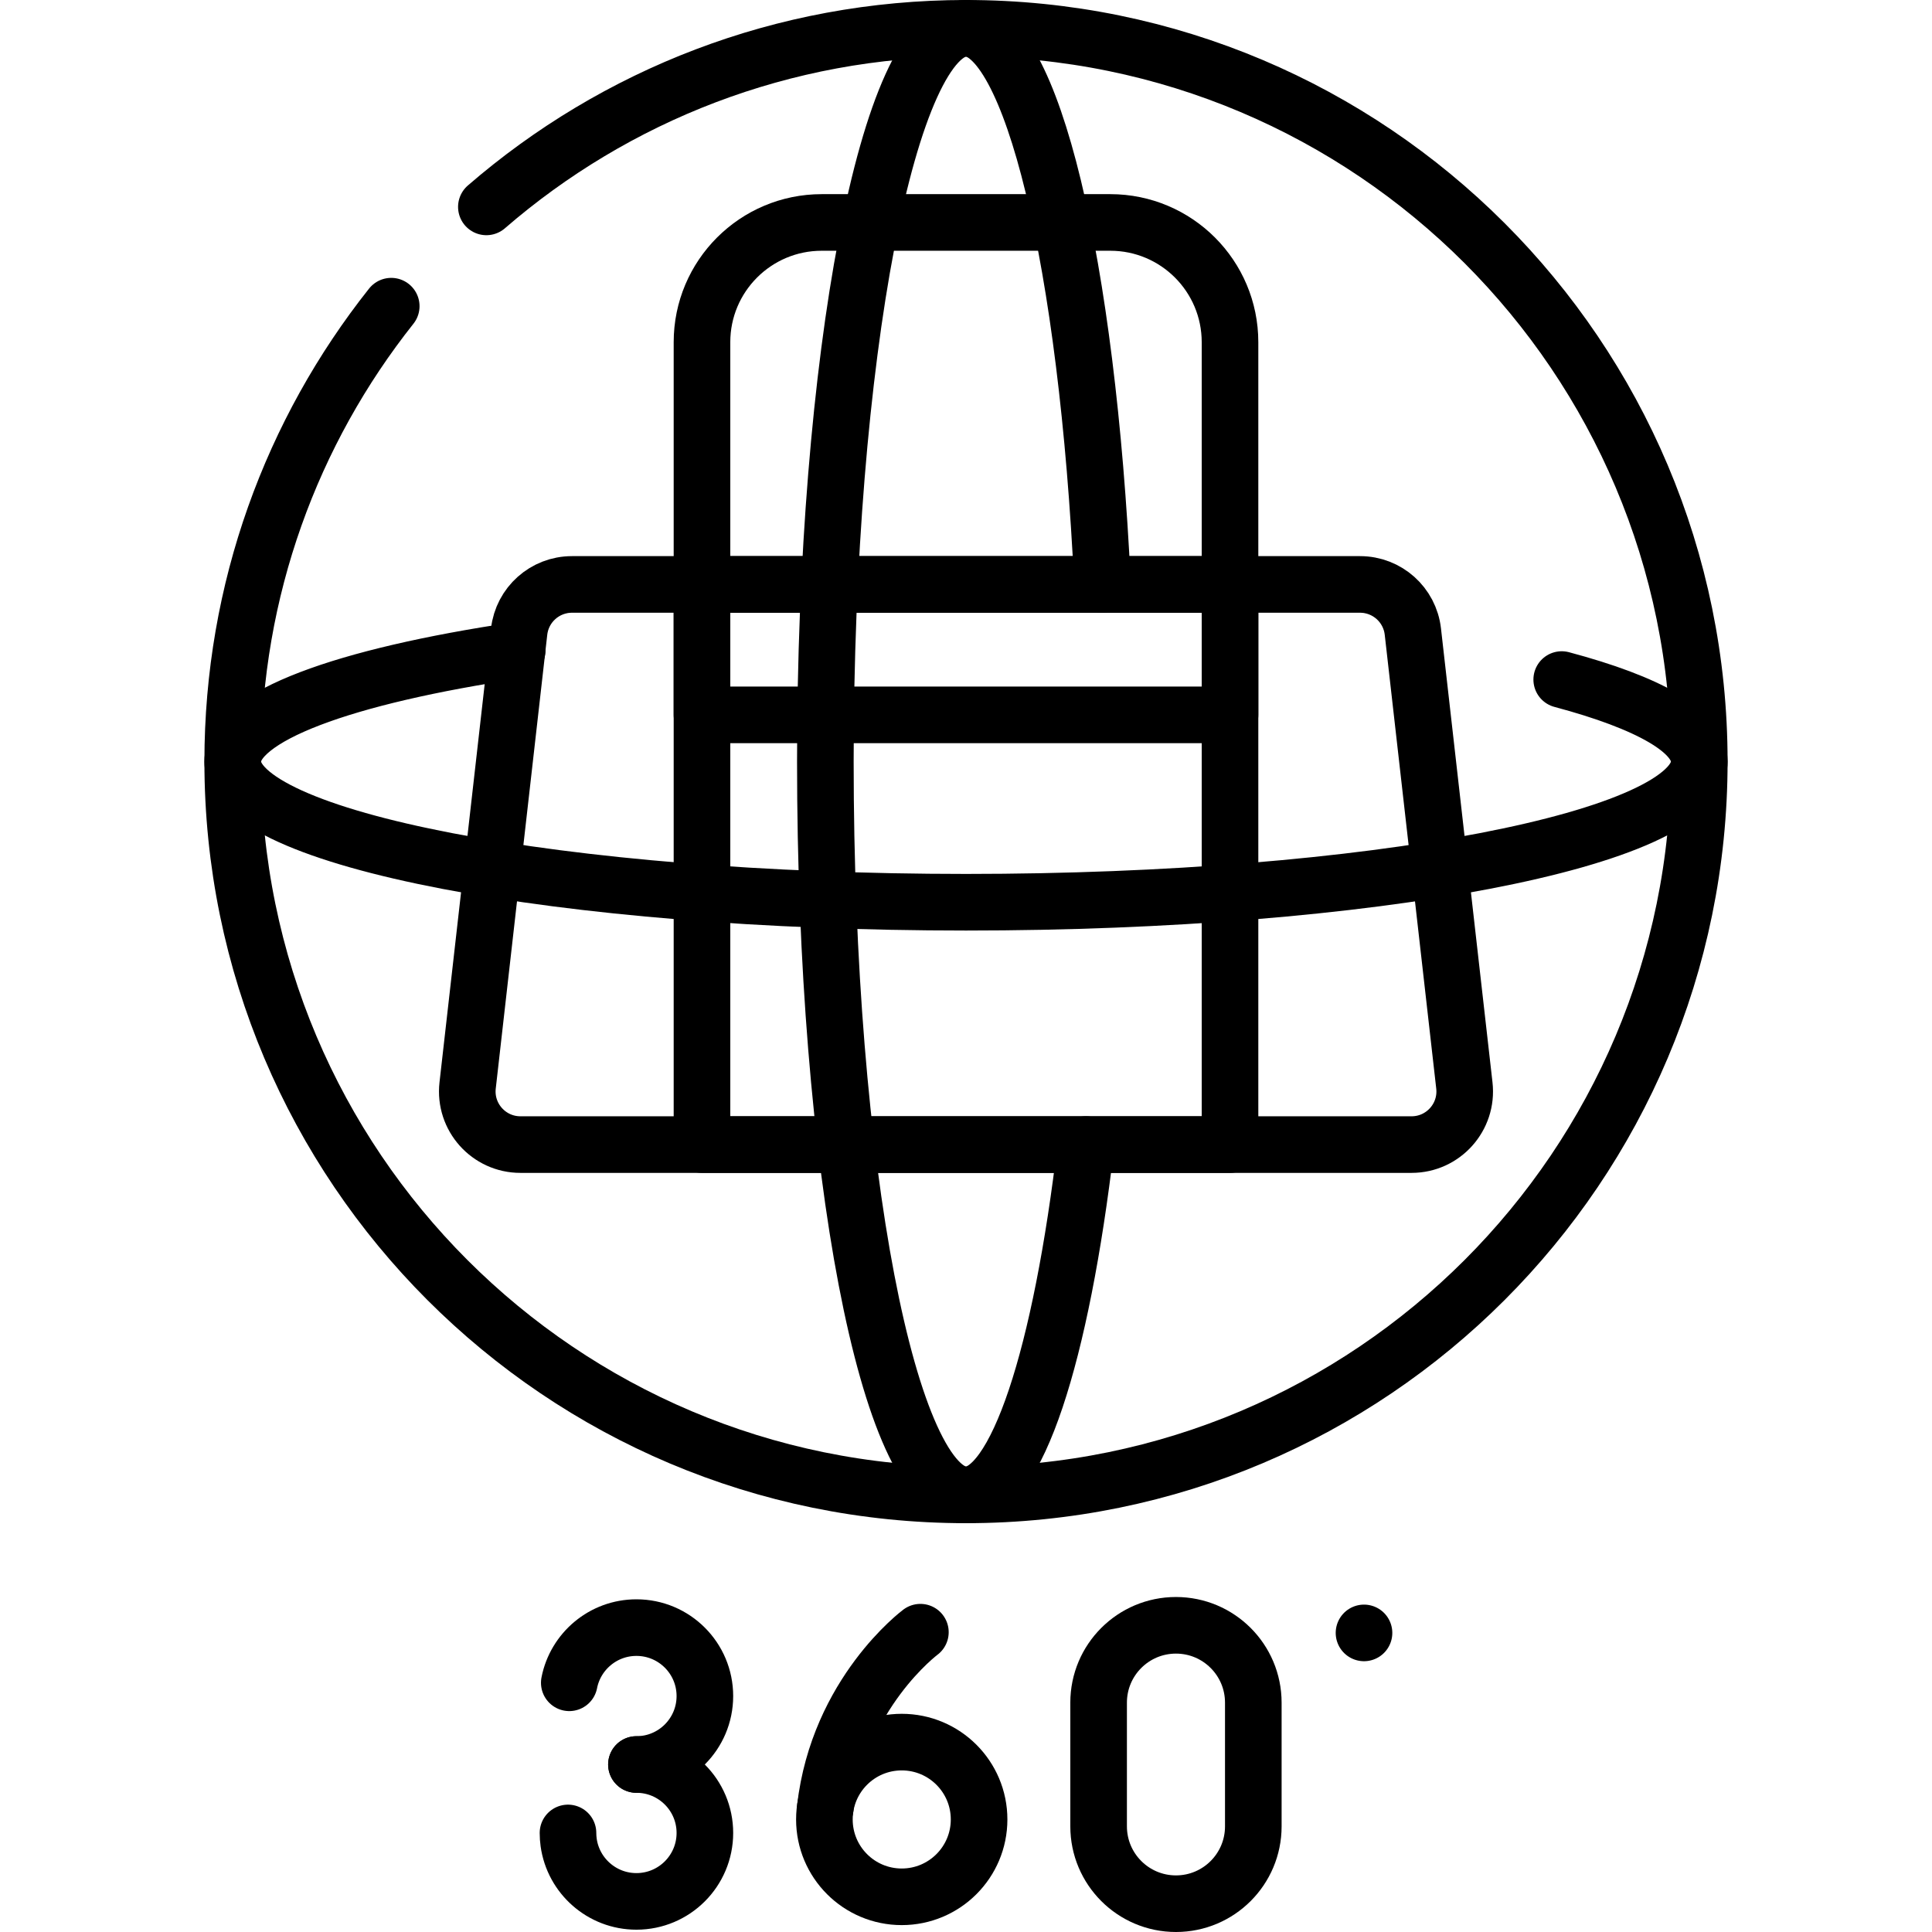
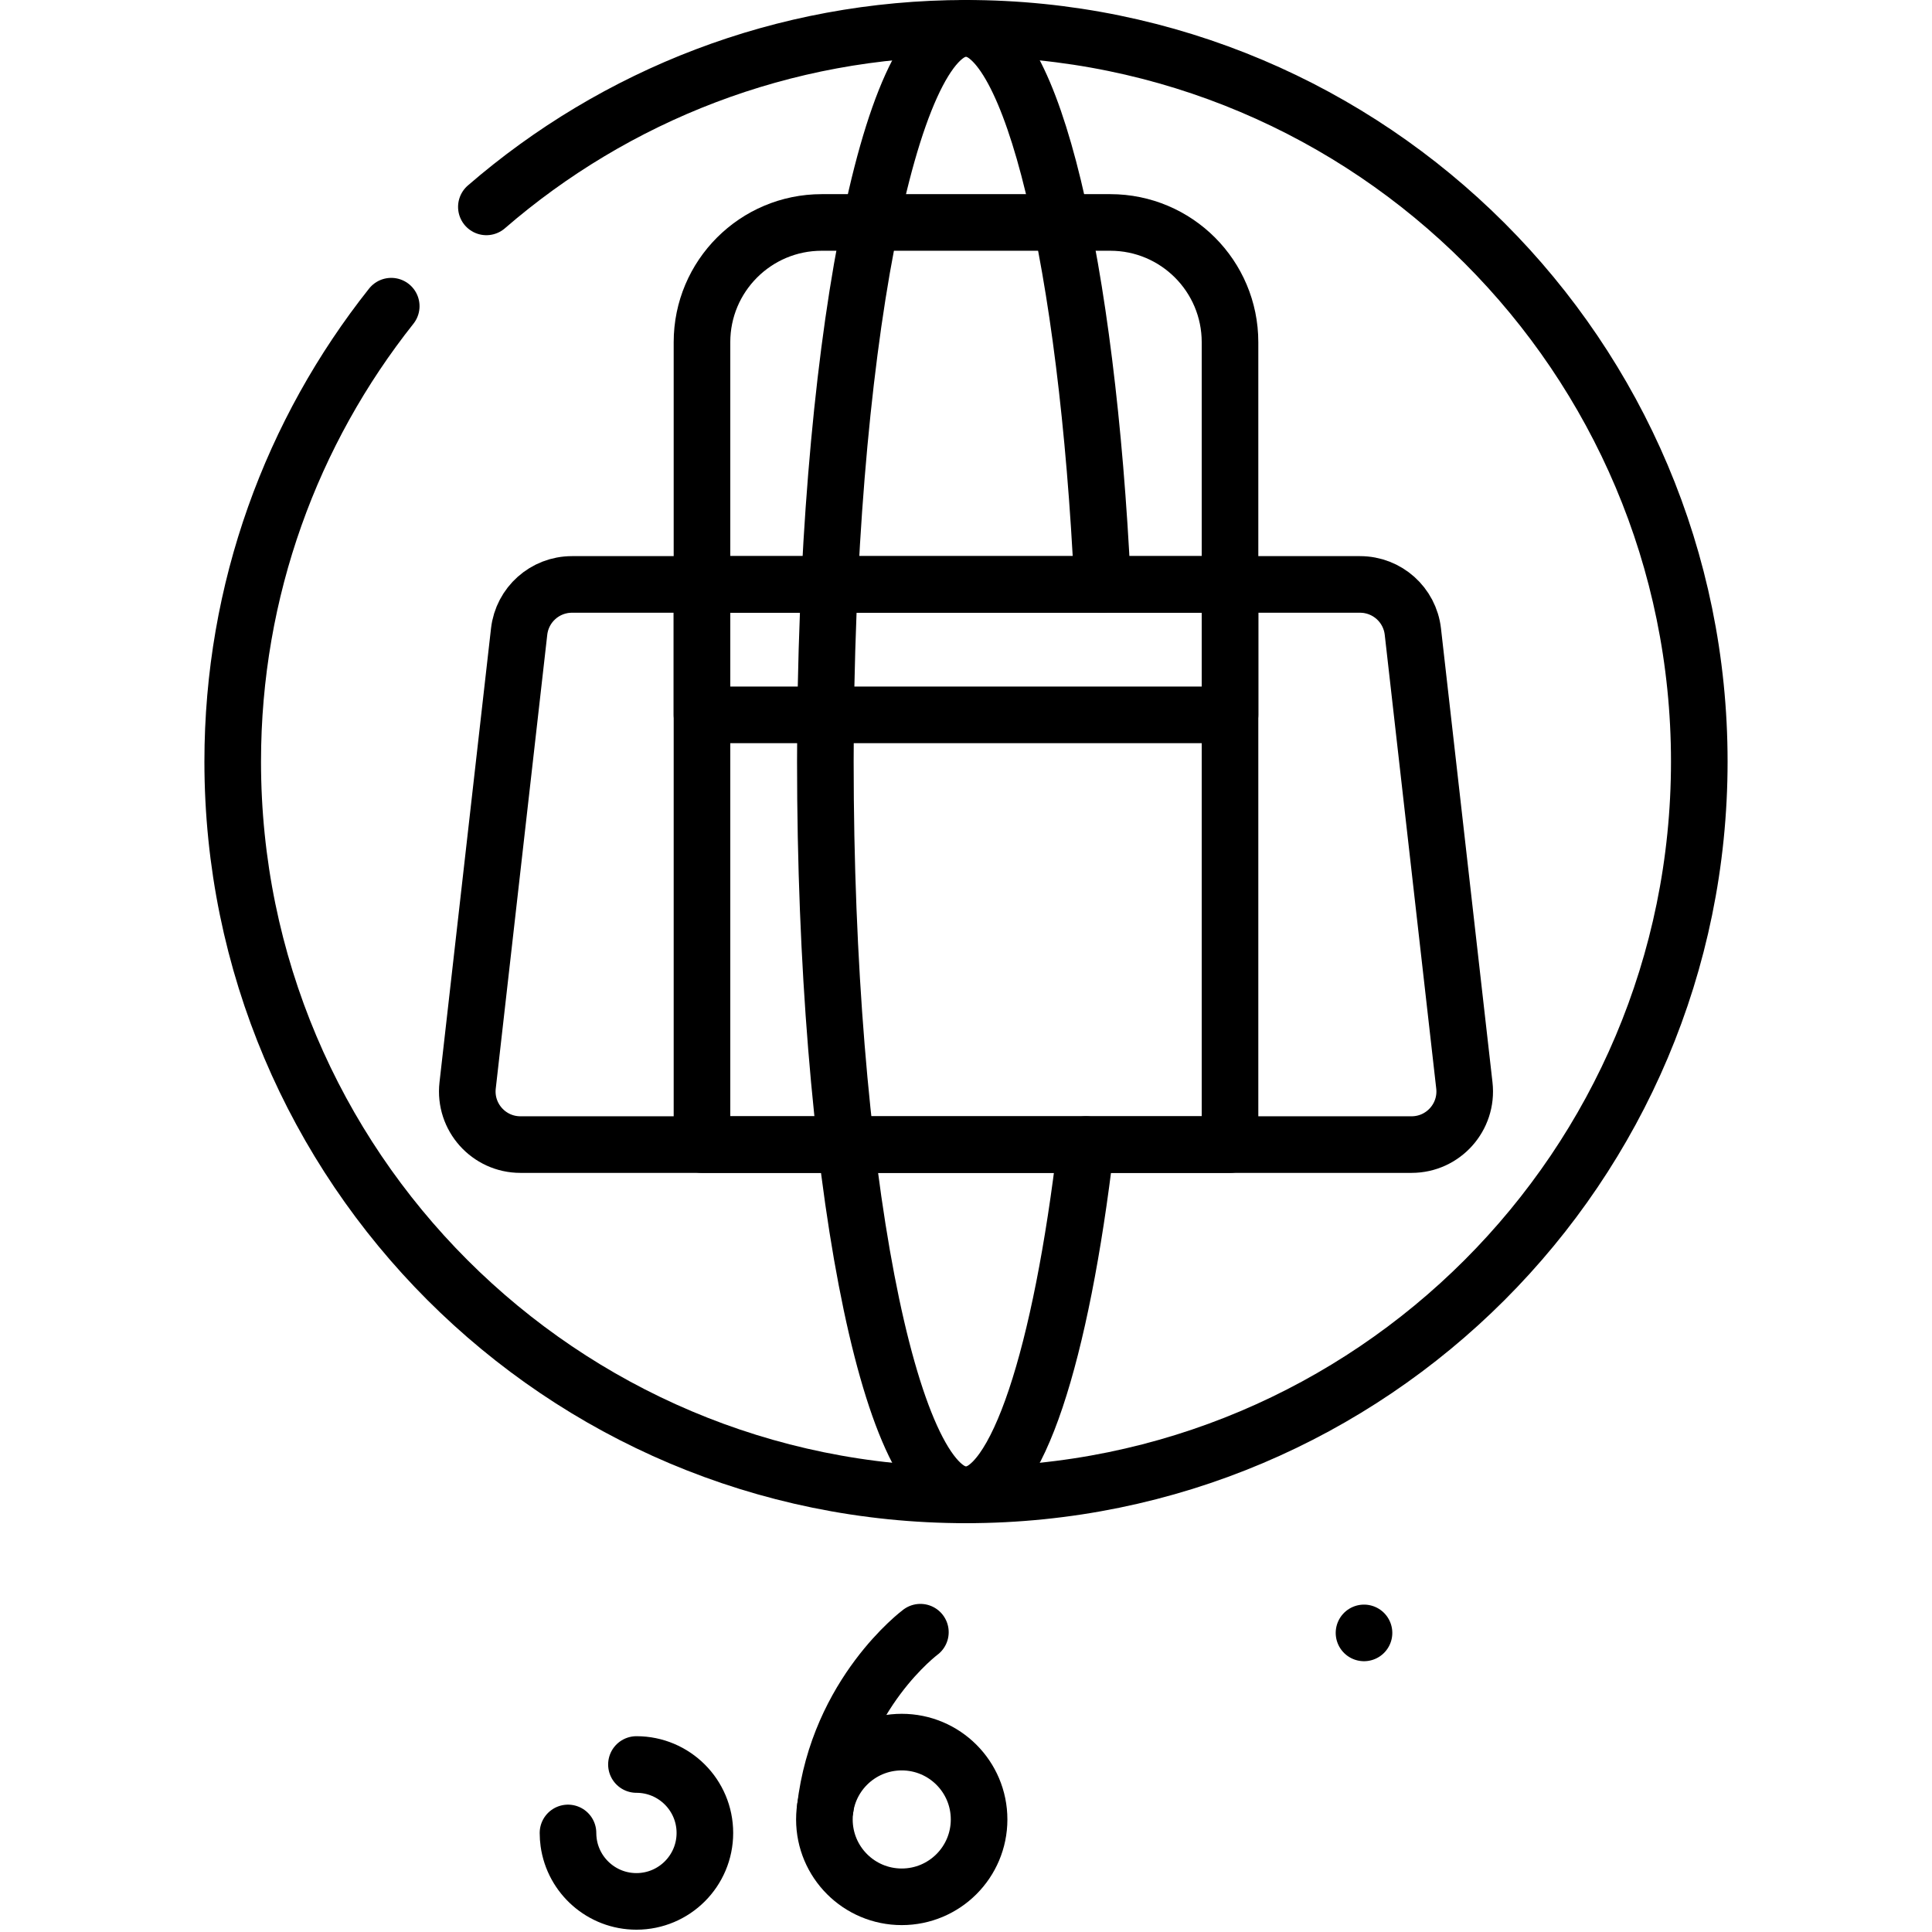
<svg xmlns="http://www.w3.org/2000/svg" version="1.1" id="Capa_1" x="0px" y="0px" viewBox="0 0 512 512" style="enable-background:new 0 0 512 512;" xml:space="preserve" width="512" height="512">
  <g>
    <g>
      <path style="fill:none;stroke:#000000;stroke-width:15;stroke-linecap:round;stroke-linejoin:round;stroke-miterlimit:10;" d="&#10;&#09;&#09;&#09;M374.081,303.326H137.919c-8.407,0-14.941-7.318-13.993-15.671l13.65-120.279c0.808-7.117,6.83-12.495,13.993-12.495h208.86&#10;&#09;&#09;&#09;c7.163,0,13.185,5.377,13.993,12.495l13.65,120.279C389.021,296.008,382.487,303.326,374.081,303.326z" />
    </g>
    <path style="fill:none;stroke:#000000;stroke-width:15;stroke-linecap:round;stroke-linejoin:round;stroke-miterlimit:10;" d="&#10;&#09;&#09;M128.893,54.829C162.967,25.34,207.4,7.5,256,7.5c107.325,0,194.329,87.004,194.329,194.329S363.325,396.159,256,396.159&#10;&#09;&#09;S61.671,309.154,61.671,201.829c0-45.604,15.709-87.54,42.011-120.69" />
-     <path style="fill:none;stroke:#000000;stroke-width:15;stroke-linecap:round;stroke-linejoin:round;stroke-miterlimit:10;" d="&#10;&#09;&#09;M413.87,180.09c22.946,6.119,36.46,13.627,36.46,21.739c0,20.585-87.004,37.273-194.329,37.273S61.671,222.414,61.671,201.829&#10;&#09;&#09;c0-11.992,29.524-22.66,75.391-29.478" />
    <path style="fill:none;stroke:#000000;stroke-width:15;stroke-linecap:round;stroke-linejoin:round;stroke-miterlimit:10;" d="&#10;&#09;&#09;M287.791,303.326c-6.555,55.688-18.341,92.833-31.791,92.833c-20.585,0-37.273-87.004-37.273-194.329S235.415,7.5,256,7.5&#10;&#09;&#09;c17.48,0,32.15,62.737,36.178,147.38" />
    <g>
      <g>
        <g>
-           <path style="fill:none;stroke:#000000;stroke-width:15;stroke-linecap:round;stroke-linejoin:round;stroke-miterlimit:10;" d="&#10;&#09;&#09;&#09;&#09;&#09;M150.864,445.957c1.637-8.335,8.983-14.623,17.798-14.623c10.017,0,18.138,8.121,18.138,18.138&#10;&#09;&#09;&#09;&#09;&#09;c0,10.017-8.121,18.138-18.138,18.138" />
          <path style="fill:none;stroke:#000000;stroke-width:15;stroke-linecap:round;stroke-linejoin:round;stroke-miterlimit:10;" d="&#10;&#09;&#09;&#09;&#09;&#09;M168.662,467.611c10.017,0,18.138,8.121,18.138,18.138c0,10.018-8.121,18.138-18.138,18.138&#10;&#09;&#09;&#09;&#09;&#09;c-9.159,0-16.732-6.788-17.963-15.608c-0.115-0.827-0.175-1.671-0.175-2.53" />
        </g>
        <g>
          <path style="fill:none;stroke:#000000;stroke-width:15;stroke-linecap:round;stroke-linejoin:round;stroke-miterlimit:10;" d="&#10;&#09;&#09;&#09;&#09;&#09;M243.914,432.548c0,0-21.715,16.151-25.217,46.651" />
          <circle style="fill:none;stroke:#000000;stroke-width:15;stroke-linecap:round;stroke-linejoin:round;stroke-miterlimit:10;" cx="238.971" cy="482.175" r="20.498" />
        </g>
        <g>
-           <path style="fill:none;stroke:#000000;stroke-width:15;stroke-linecap:round;stroke-linejoin:round;stroke-miterlimit:10;" d="&#10;&#09;&#09;&#09;&#09;&#09;M332.14,484.002c0,11.321-9.177,20.498-20.498,20.498c-11.321,0-20.498-9.177-20.498-20.498V451.22&#10;&#09;&#09;&#09;&#09;&#09;c0-11.321,9.177-20.498,20.498-20.498c11.321,0,20.498,9.177,20.498,20.498V484.002z" />
-         </g>
+           </g>
      </g>
      <g>
        <line style="fill:none;stroke:#000000;stroke-width:15;stroke-linecap:round;stroke-linejoin:round;stroke-miterlimit:10;" x1="361.476" y1="432.737" x2="361.476" y2="432.737" />
      </g>
    </g>
    <path style="fill:none;stroke:#000000;stroke-width:15;stroke-linecap:round;stroke-linejoin:round;stroke-miterlimit:10;" d="&#10;&#09;&#09;M325.967,303.326H186.033V90.688c0-17.528,14.209-31.737,31.737-31.737h76.46c17.528,0,31.737,14.209,31.737,31.737V303.326z" />
    <rect x="186.033" y="154.881" style="fill:none;stroke:#000000;stroke-width:15;stroke-linecap:round;stroke-linejoin:round;stroke-miterlimit:10;" width="139.934" height="34.563" />
  </g>
</svg>